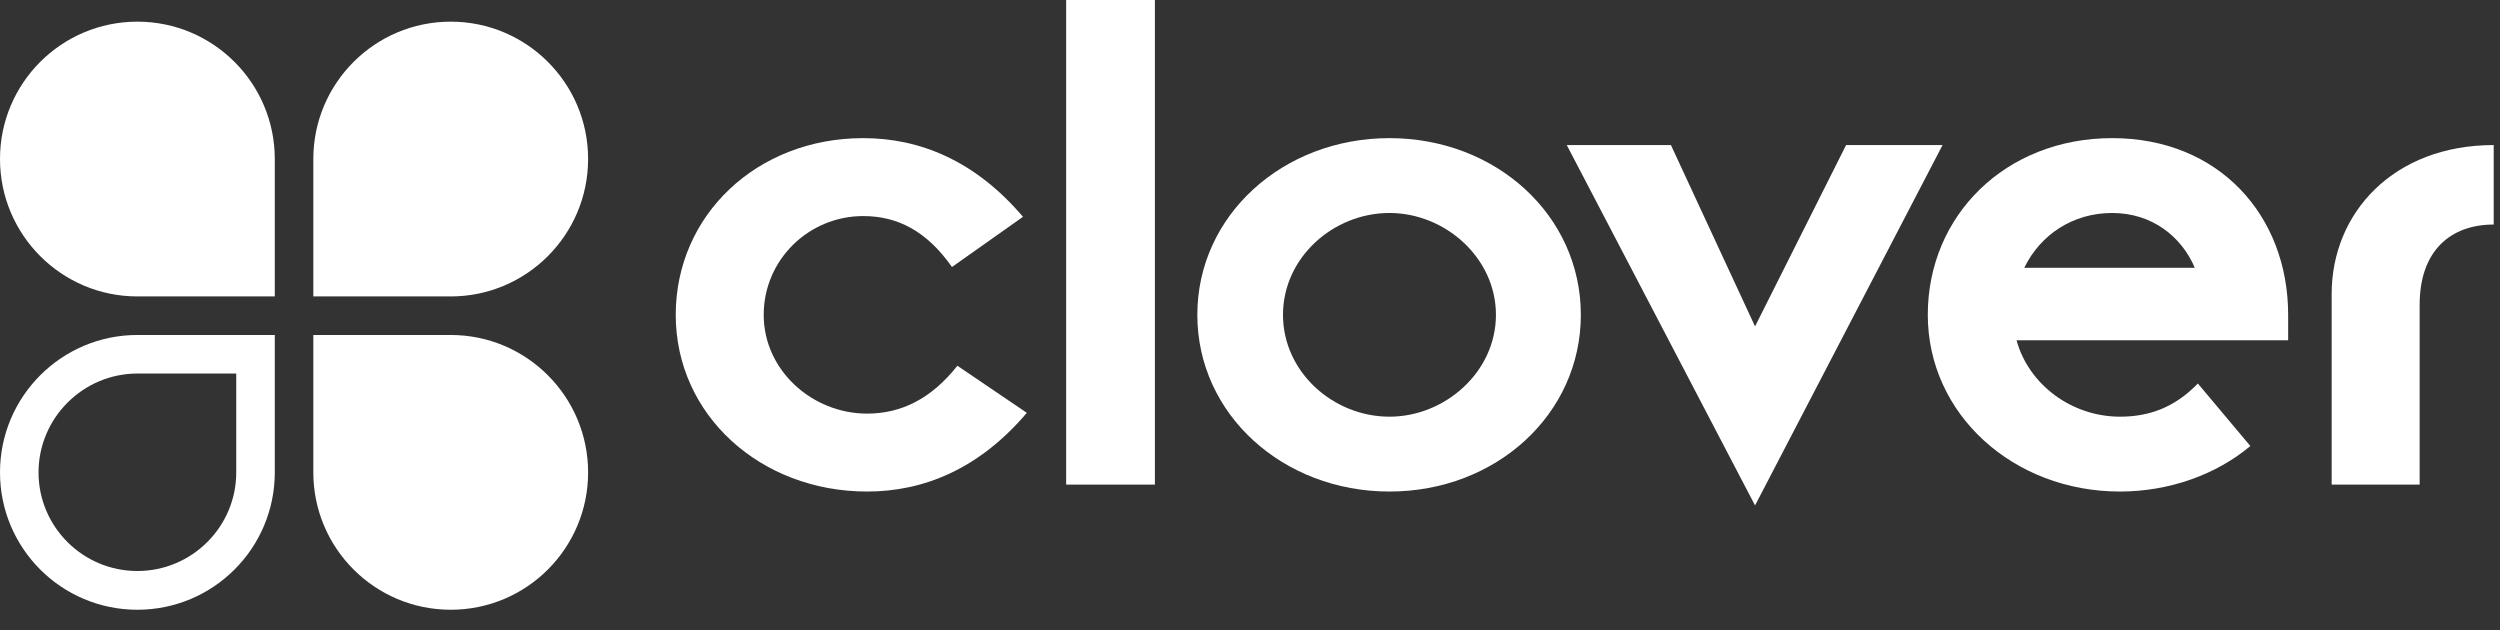
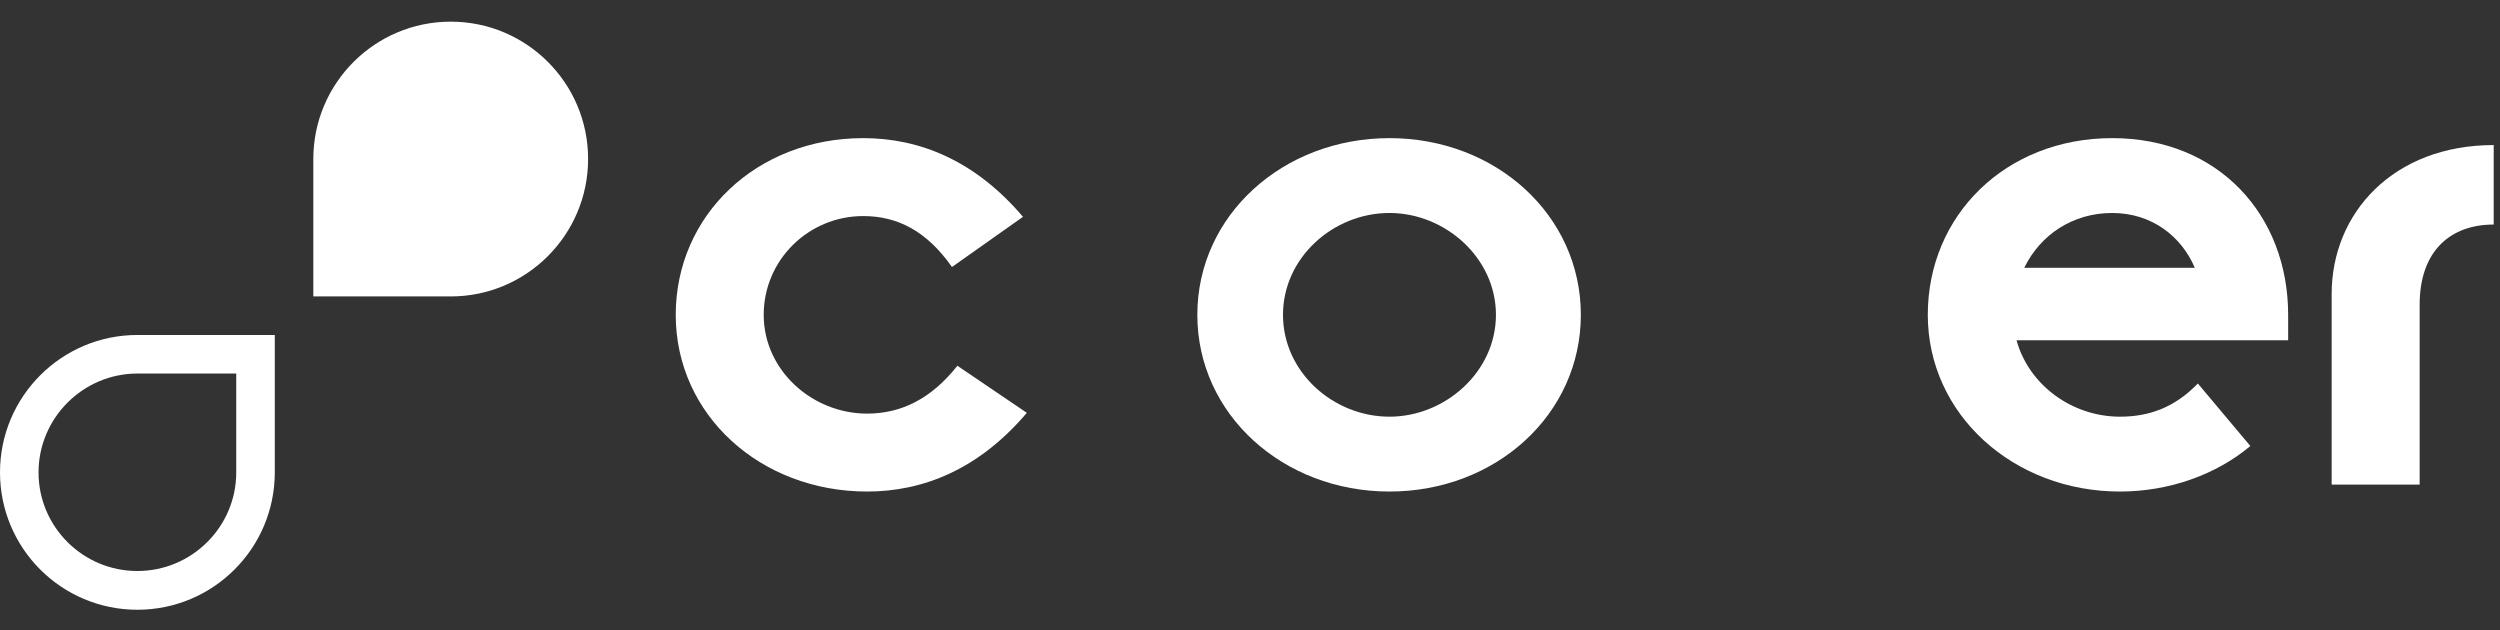
<svg xmlns="http://www.w3.org/2000/svg" width="119" height="30" viewBox="0 0 119 30" fill="none">
  <rect x="0" y="0" width="119" height="30" fill="#333333" stroke="none" />
  <g clip-path="url(#clip0_1366_1027)">
    <path d="M48.877 19.651C46.6 22.332 43.955 23.397 41.274 23.397C36.205 23.397 32.165 19.761 32.165 14.986C32.165 10.248 36.022 6.575 41.09 6.575C43.772 6.575 46.416 7.64 48.694 10.321L45.314 12.709C44.102 10.983 42.707 10.285 41.09 10.285C38.483 10.285 36.352 12.378 36.352 14.986C36.352 17.631 38.666 19.688 41.274 19.688C42.89 19.688 44.323 18.99 45.572 17.41L48.877 19.651Z" fill="white" />
-     <path d="M50.749 0H54.973V23.067H50.749V0Z" fill="white" />
    <path d="M66.139 6.575C71.207 6.575 75.248 10.248 75.248 14.986C75.248 19.725 71.207 23.397 66.139 23.397C61.07 23.397 56.993 19.725 56.993 14.986C56.993 10.248 61.07 6.575 66.139 6.575ZM66.139 19.834C68.783 19.834 71.207 17.704 71.207 14.986C71.207 12.268 68.783 10.138 66.139 10.138C63.457 10.138 61.07 12.268 61.07 14.986C61.07 17.704 63.457 19.834 66.139 19.834Z" fill="white" />
-     <path d="M74.578 6.905H79.536L83.54 15.537L87.874 6.905H92.466L83.54 24.059L74.578 6.905Z" fill="white" />
    <path d="M107.116 21.23C105.5 22.59 103.259 23.397 100.909 23.397C95.84 23.397 91.763 19.725 91.763 14.986C91.763 10.248 95.473 6.575 100.541 6.575C105.61 6.575 108.916 10.248 108.916 14.986V16.198H95.987C96.574 18.329 98.631 19.834 100.909 19.834C102.304 19.834 103.517 19.394 104.618 18.255L107.116 21.23ZM104.472 12.746C103.847 11.277 102.452 10.138 100.541 10.138C98.668 10.138 97.126 11.166 96.355 12.746H104.472Z" fill="white" />
    <path d="M110.987 13.994C110.987 10.138 113.926 6.905 118.7 6.905V10.688C116.644 10.688 115.175 11.938 115.175 14.509V23.067H110.987V13.994Z" fill="white" />
-     <path d="M13.08 7.57C13.08 3.961 10.15 1.031 6.539 1.031C2.928 1.031 0 3.957 0 7.567C0 11.176 2.927 14.11 6.54 14.11H13.08V7.57Z" fill="white" />
    <path d="M14.914 7.57C14.914 3.961 17.843 1.031 21.455 1.031C25.066 1.031 27.994 3.957 27.994 7.567C27.994 11.176 25.066 14.11 21.454 14.11H14.914V7.57Z" fill="white" />
-     <path d="M14.914 22.485C14.914 26.097 17.843 29.024 21.456 29.024C25.065 29.024 27.994 26.1 27.994 22.487C27.994 18.877 25.065 15.945 21.454 15.945H14.914V22.485Z" fill="white" />
    <path d="M13.08 22.485C13.08 26.097 10.151 29.024 6.538 29.024C2.929 29.024 0 26.1 0 22.487C0 18.877 2.929 15.945 6.54 15.945H13.08V22.485ZM6.538 27.18C9.133 27.18 11.245 25.075 11.245 22.487V17.78H6.544C3.947 17.78 1.834 19.9 1.834 22.487C1.834 25.075 3.944 27.18 6.538 27.18Z" fill="white" />
  </g>
  <defs>
    <clipPath id="clip0_1366_1027">
      <rect width="119" height="29.024" fill="white" />
    </clipPath>
  </defs>
</svg>